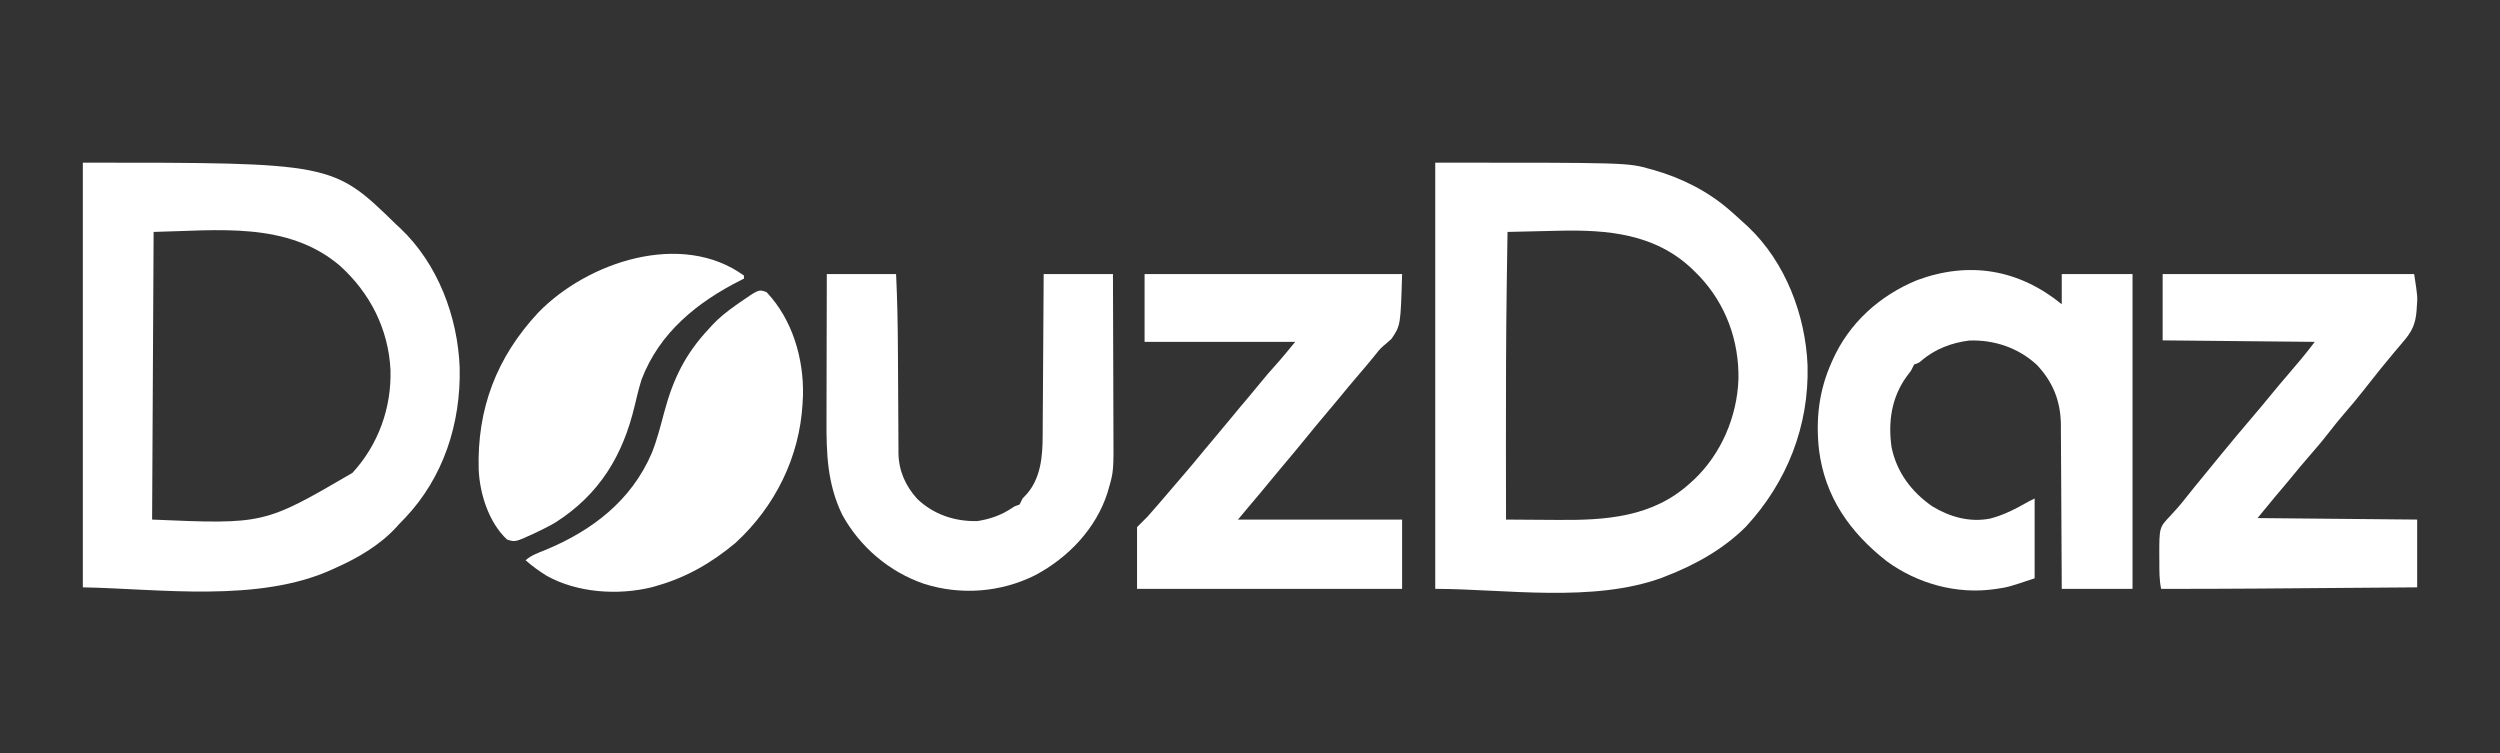
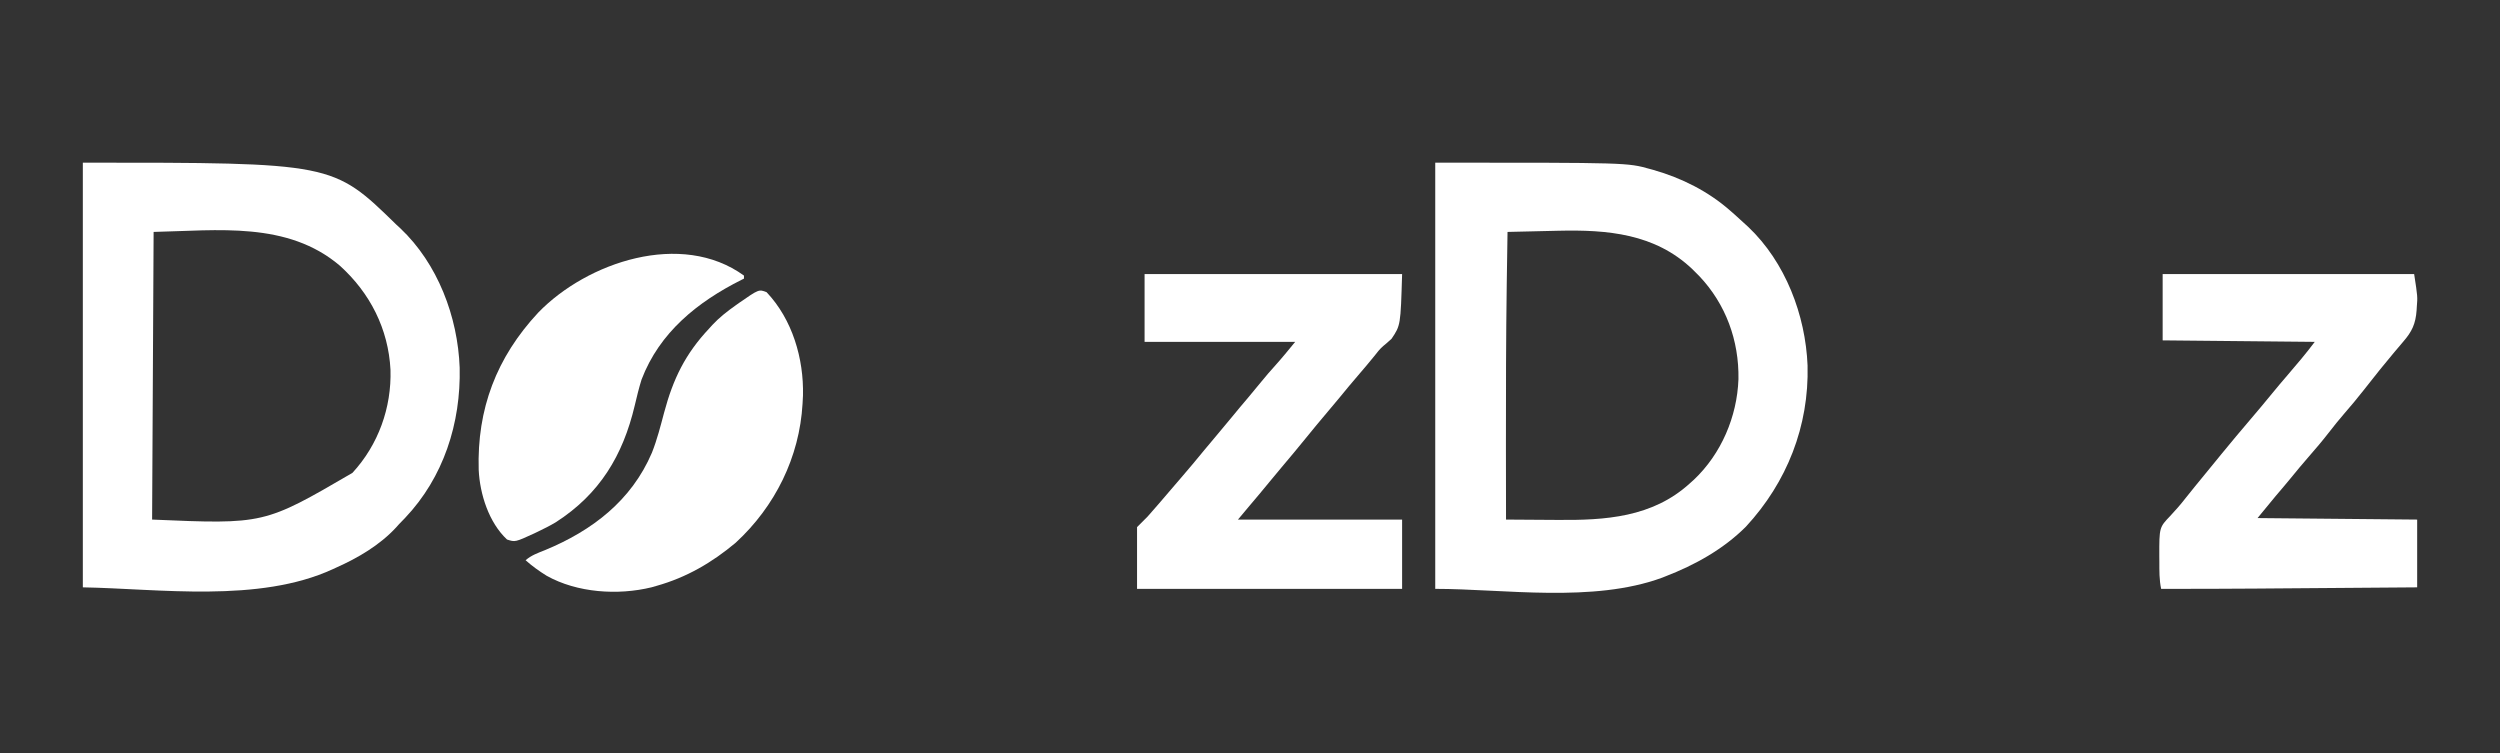
<svg xmlns="http://www.w3.org/2000/svg" height="500" width="1660" version="1.1">
  <rect width="100%" height="100%" fill="#333333" stroke="none" />
  <path transform="translate(55,108)" fill="#FFFFFF" d="M0 0 C166.003 0 166.003 0 208 41 C209.384 42.274 209.384 42.274 210.797 43.574 C235.658 67.066 248.985 102.345 250.223 136.125 C251.068 172.958 239.547 208.98 213.899 235.988 C212.602 237.328 211.301 238.664 210 240 C209.394 240.679 208.788 241.359 208.164 242.059 C197.232 253.956 182.633 262.501 168 269 C167.337 269.306 166.674 269.613 165.991 269.928 C116.846 292.563 50.364 282.868 0 282 C0 188.94 0 95.88 0 0 Z M47 46 C46.67 109.03 46.34 172.06 46 237 C120.374 240.182 120.374 240.182 179 206 C196.206 187.337 205.047 162.735 204.285 137.52 C202.892 110.448 190.744 86.553 170.682 68.432 C135.905 38.825 89.395 45.078 47 46 Z" />
  <path transform="translate(953,108)" fill="#FFFFFF" d="M0 0 C127.518 0 127.518 0 142.5 4.188 C143.676 4.51 143.676 4.51 144.876 4.839 C163.631 10.185 181.327 19.047 196 32 C196.851 32.742 197.702 33.485 198.578 34.25 C201.082 36.469 203.548 38.723 206 41 C206.605 41.55 207.209 42.101 207.832 42.668 C232.522 66.086 245.867 101.191 247.223 134.715 C248.248 174.966 233.566 212.196 206.324 241.672 C191.33 256.691 172.406 267.177 152.75 274.75 C152.074 275.02 151.397 275.289 150.7 275.567 C104.697 292.492 45.548 283 0 283 C0 189.61 0 96.22 0 0 Z M81.594 45.219 C80.628 45.241 79.663 45.263 78.669 45.286 C75.612 45.356 72.556 45.428 69.5 45.5 C67.417 45.548 65.333 45.596 63.25 45.645 C58.167 45.762 53.083 45.881 48 46 C47.817 57.021 47.653 68.041 47.5 79.062 C47.488 79.918 47.476 80.773 47.464 81.654 C46.985 116.603 46.914 151.548 46.938 186.5 C46.938 187.759 46.939 189.018 46.94 190.315 C46.951 205.876 46.972 221.438 47 237 C54.738 237.07 62.477 237.123 70.215 237.155 C73.811 237.171 77.406 237.192 81.002 237.226 C112.953 237.525 144.167 235.565 169 213 C169.904 212.189 170.807 211.378 171.738 210.543 C189.901 193.385 200.441 168.664 201.336 143.762 C201.773 118.172 192.96 93.936 175.301 75.301 C174.542 74.542 173.782 73.782 173 73 C172.23 72.23 171.461 71.461 170.668 70.668 C145.752 47.04 114.207 44.444 81.594 45.219 Z" />
-   <path transform="translate(1369,202)" fill="#FFFFFF" d="M0 0 C0 -6.6 0 -13.2 0 -20 C15.51 -20 31.02 -20 47 -20 C47 48.97 47 117.94 47 189 C31.49 189 15.98 189 0 189 C-0.022 183.732 -0.022 183.732 -0.044 178.358 C-0.095 166.727 -0.161 155.097 -0.236 143.466 C-0.281 136.417 -0.32 129.369 -0.346 122.32 C-0.372 115.512 -0.413 108.704 -0.463 101.896 C-0.48 99.305 -0.491 96.713 -0.498 94.122 C-0.507 90.479 -0.535 86.837 -0.568 83.194 C-0.566 82.134 -0.565 81.074 -0.563 79.981 C-0.757 64.401 -5.787 51.614 -16.523 40.285 C-28.823 28.936 -44.793 23.527 -61.383 24.121 C-72.991 25.504 -84.443 29.837 -93.266 37.582 C-95 39 -95 39 -98 40 C-98.718 41.307 -99.377 42.646 -100 44 C-101.089 45.49 -102.195 46.968 -103.312 48.438 C-113.187 62.426 -115.359 78.417 -113 95 C-109.54 111.654 -99.786 124.629 -85.895 134.246 C-74.246 141.304 -61.239 144.924 -47.715 142.383 C-38.31 139.986 -30.366 135.748 -22 131 C-20.68 130.34 -19.36 129.68 -18 129 C-18 146.49 -18 163.98 -18 182 C-35.502 187.834 -35.502 187.834 -42.125 188.812 C-42.879 188.929 -43.634 189.046 -44.411 189.167 C-69.583 192.814 -95.772 185.605 -116.25 170.625 C-140.7 151.435 -157.284 127.963 -161.188 96.625 C-163.412 76.46 -161.246 57.567 -153 39 C-152.598 38.082 -152.598 38.082 -152.187 37.145 C-141.133 12.372 -120.908 -5.746 -96 -16 C-61.459 -28.761 -28.541 -23.22 0 0 Z" />
  <path transform="translate(760,182)" fill="#FFFFFF" d="M0 0 C56.43 0 112.86 0 171 0 C170 34 170 34 164 42.938 C160.41 46.18 160.41 46.18 158.633 47.616 C156.217 49.663 154.37 52.064 152.438 54.562 C149.029 58.772 145.536 62.898 142 67 C137.681 72.013 133.449 77.085 129.277 82.223 C126.718 85.344 124.114 88.424 121.5 91.5 C116.594 97.275 111.78 103.12 107 109 C101.761 115.445 96.465 121.834 91.086 128.164 C88.188 131.58 85.329 135.025 82.5 138.5 C78.259 143.71 73.928 148.838 69.578 153.957 C67.036 156.958 64.518 159.979 62 163 C97.97 163 133.94 163 171 163 C171 178.18 171 193.36 171 209 C112.92 209 54.84 209 -5 209 C-5 195.47 -5 181.94 -5 168 C-2.69 165.69 -0.38 163.38 2 161 C4.366 158.356 6.693 155.695 9 153 C9.896 151.957 10.792 150.914 11.688 149.871 C13.731 147.49 15.773 145.107 17.812 142.723 C19.912 140.268 22.017 137.818 24.125 135.371 C29.407 129.237 34.619 123.062 39.723 116.777 C42.282 113.656 44.886 110.575 47.5 107.5 C50.873 103.531 54.212 99.54 57.5 95.5 C61.246 90.898 65.065 86.363 68.91 81.843 C71.86 78.368 74.757 74.855 77.625 71.312 C80.494 67.785 83.439 64.363 86.5 61 C91.168 55.813 95.581 50.401 100 45 C67 45 34 45 0 45 C0 30.15 0 15.3 0 0 Z" />
  <path transform="translate(1436,182)" fill="#FFFFFF" d="M0 0 C55.11 0 110.22 0 167 0 C169.315 15.046 169.315 15.046 168.75 21.875 C168.71 22.569 168.67 23.262 168.629 23.977 C167.998 33.046 165.509 38.248 159.688 44.938 C158.413 46.442 157.14 47.947 155.867 49.453 C155.221 50.21 154.575 50.968 153.909 51.748 C150.993 55.187 148.15 58.684 145.312 62.188 C144.777 62.847 144.241 63.506 143.688 64.185 C140.221 68.46 136.817 72.78 133.438 77.125 C129.273 82.476 124.923 87.634 120.478 92.753 C117.047 96.723 113.772 100.786 110.562 104.938 C106.13 110.665 101.47 116.153 96.7 121.601 C92.784 126.078 88.987 130.636 85.242 135.258 C81.874 139.377 78.421 143.42 74.969 147.469 C70.931 152.272 66.974 157.143 63 162 C115.47 162.495 115.47 162.495 169 163 C169 177.85 169 192.7 169 208 C151.855 208.132 134.71 208.262 117.565 208.391 C109.6 208.451 101.635 208.511 93.67 208.573 C86.709 208.626 79.748 208.679 72.787 208.731 C69.119 208.758 65.45 208.786 61.781 208.815 C40.854 208.979 19.928 209.028 -1 209 C-2.286 202.923 -2.184 197.009 -2.188 190.812 C-2.2 189.631 -2.212 188.45 -2.225 187.232 C-2.256 168.201 -2.256 168.201 5.125 160.5 C6.126 159.389 7.126 158.277 8.125 157.164 C8.616 156.628 9.107 156.092 9.613 155.54 C11.547 153.393 13.338 151.145 15.125 148.875 C19.36 143.536 23.678 138.268 28 133 C29.5 131.167 31 129.334 32.5 127.5 C33.245 126.59 33.99 125.68 34.758 124.742 C36.234 122.937 37.708 121.13 39.18 119.32 C45.491 111.571 51.944 103.949 58.416 96.334 C63.135 90.779 67.841 85.219 72.438 79.562 C75.893 75.316 79.427 71.147 83 67 C89.187 59.816 95.309 52.588 101 45 C67.67 44.67 34.34 44.34 0 44 C0 29.48 0 14.96 0 0 Z" />
-   <path transform="translate(549,182)" fill="#FFFFFF" d="M0 0 C15.18 0 30.36 0 46 0 C46.811 16.698 47.111 33.348 47.211 50.062 C47.225 52.256 47.24 54.45 47.254 56.644 C47.313 65.745 47.368 74.847 47.401 83.949 C47.422 89.581 47.458 95.213 47.502 100.845 C47.516 102.97 47.525 105.094 47.528 107.218 C47.533 110.178 47.556 113.138 47.583 116.098 C47.58 116.956 47.577 117.814 47.574 118.698 C47.735 130.552 52.123 140.469 60.035 149.262 C70.984 159.694 85.035 164.351 100 164 C108.519 162.64 115.881 160.084 123.047 155.27 C125 154 125 154 128 153 C128.708 151.688 129.371 150.352 130 149 C130.91 147.975 131.85 146.976 132.812 146 C141.992 135.519 143.292 121.165 143.319 107.849 C143.329 106.677 143.339 105.505 143.349 104.298 C143.38 100.456 143.397 96.615 143.414 92.773 C143.433 90.097 143.452 87.421 143.473 84.745 C143.519 78.441 143.556 72.138 143.589 65.834 C143.628 58.651 143.677 51.469 143.727 44.286 C143.83 29.524 143.918 14.762 144 0 C159.18 0 174.36 0 190 0 C190.068 16.43 190.123 32.86 190.155 49.29 C190.171 56.92 190.192 64.551 190.226 72.181 C190.256 78.838 190.276 85.495 190.282 92.152 C190.286 95.671 190.295 99.19 190.317 102.709 C190.487 130.978 190.487 130.978 187 143 C186.783 143.756 186.565 144.512 186.341 145.29 C178.703 169.082 160.256 188.276 138.531 199.848 C115.757 211.337 89.172 213.386 64.832 205.746 C41.554 197.855 21.963 181.18 10.172 159.664 C0.281 139.034 -0.3 119.171 -0.203 96.743 C-0.19 93.333 -0.189 89.923 -0.187 86.514 C-0.181 80.079 -0.164 73.644 -0.144 67.21 C-0.122 59.875 -0.111 52.539 -0.101 45.204 C-0.08 30.136 -0.043 15.068 0 0 Z" />
  <path transform="translate(509,194)" fill="#FFFFFF" d="M0 0 C17.15 18.117 24.776 44.105 24.18 68.645 C24.091 70.305 24.091 70.305 24 72 C23.946 73.051 23.946 73.051 23.892 74.123 C21.853 109.567 5.697 142.216 -20.438 166.312 C-36.142 179.528 -53.203 189.44 -73 195 C-74.109 195.32 -75.217 195.639 -76.359 195.969 C-98.714 201.431 -125.786 199.647 -146.039 188.297 C-151.014 185.213 -155.633 181.895 -160 178 C-156.213 174.683 -151.797 173.156 -147.188 171.312 C-115.93 158.421 -89.743 138.488 -76.14 106.632 C-72.683 97.936 -70.413 88.9 -68 79.875 C-62.048 57.632 -54.028 41 -38 24 C-37.349 23.273 -36.698 22.546 -36.027 21.797 C-31.302 16.734 -26.064 12.684 -20.438 8.688 C-19.729 8.184 -19.021 7.68 -18.291 7.161 C-5.108 -1.982 -5.108 -1.982 0 0 Z" />
  <path transform="translate(494,183)" fill="#FFFFFF" d="M0 0 C0 0.66 0 1.32 0 2 C-0.86 2.429 -0.86 2.429 -1.737 2.867 C-30.817 17.474 -56.065 37.689 -68 69 C-69.79 74.721 -71.18 80.528 -72.557 86.358 C-80.414 119.495 -95.862 145.091 -124.959 163.778 C-128.799 166.077 -132.78 168.063 -136.812 170 C-137.589 170.374 -138.365 170.748 -139.164 171.133 C-151.941 177.008 -151.941 177.008 -157.348 175.227 C-169.399 163.971 -175.376 145.093 -176.141 129.044 C-177.343 88.525 -164.325 54.32 -136.639 24.592 C-104.168 -8.966 -41.5 -30.108 0 0 Z" />
</svg>